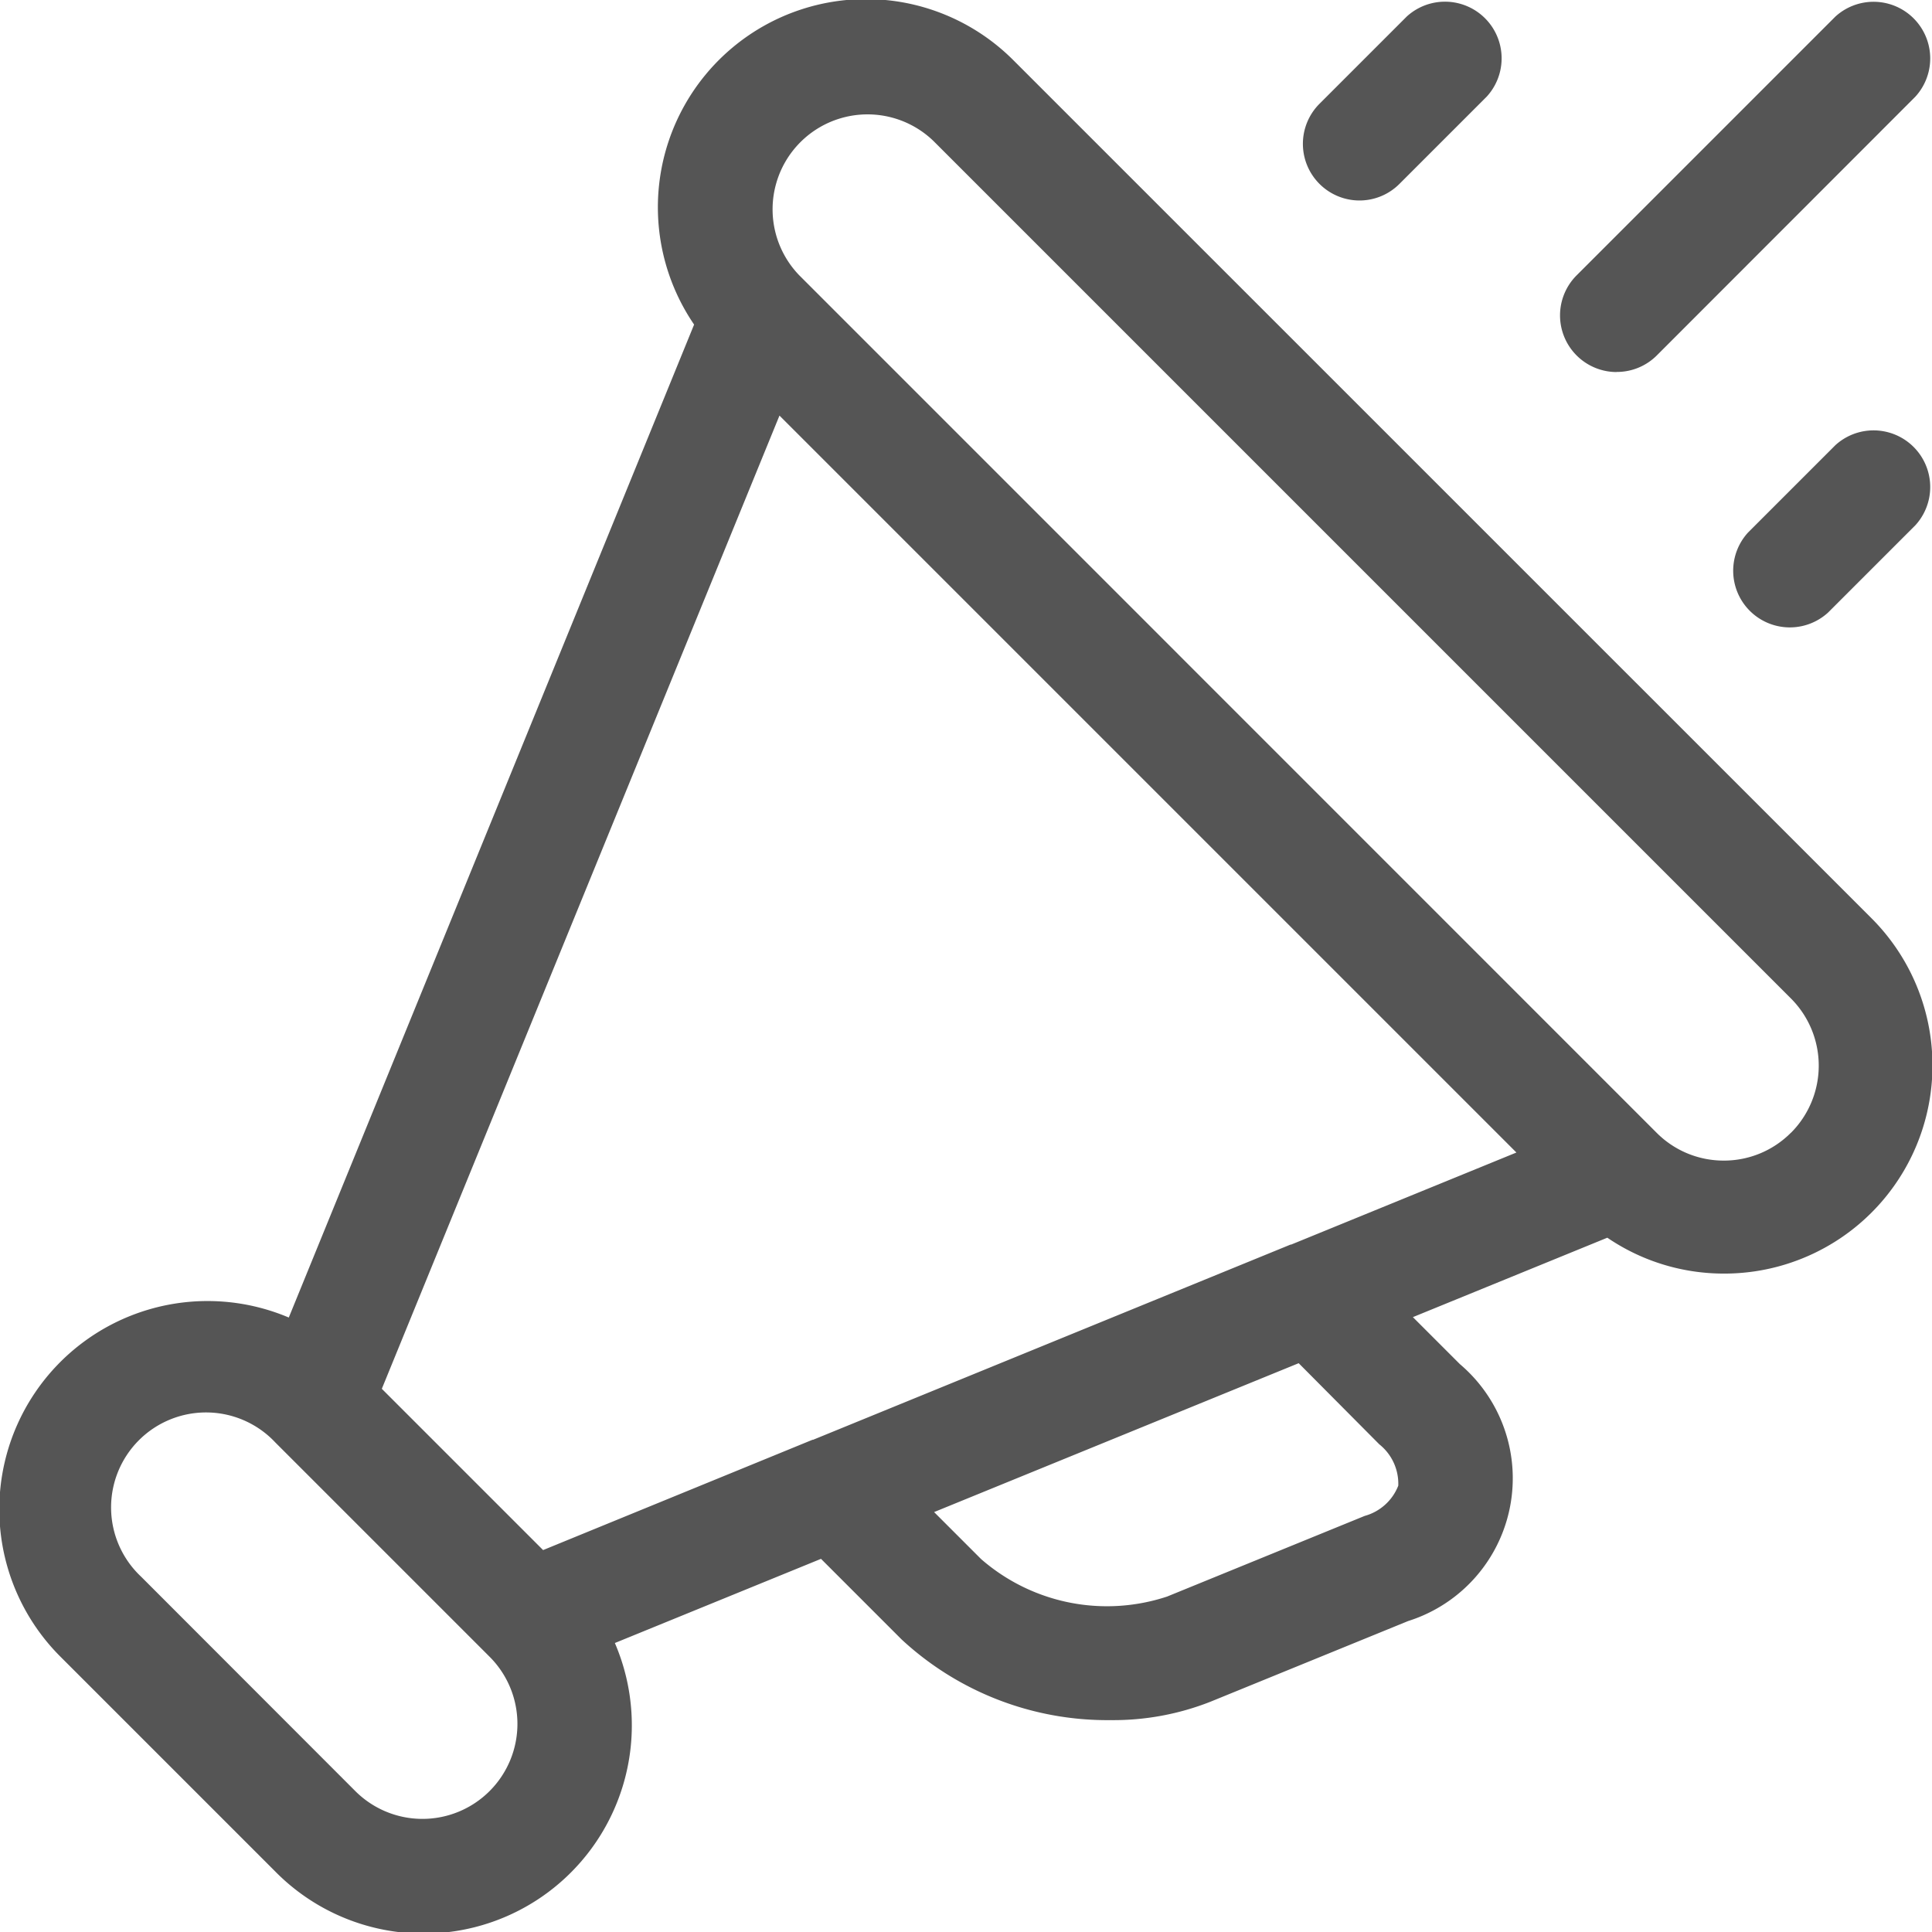
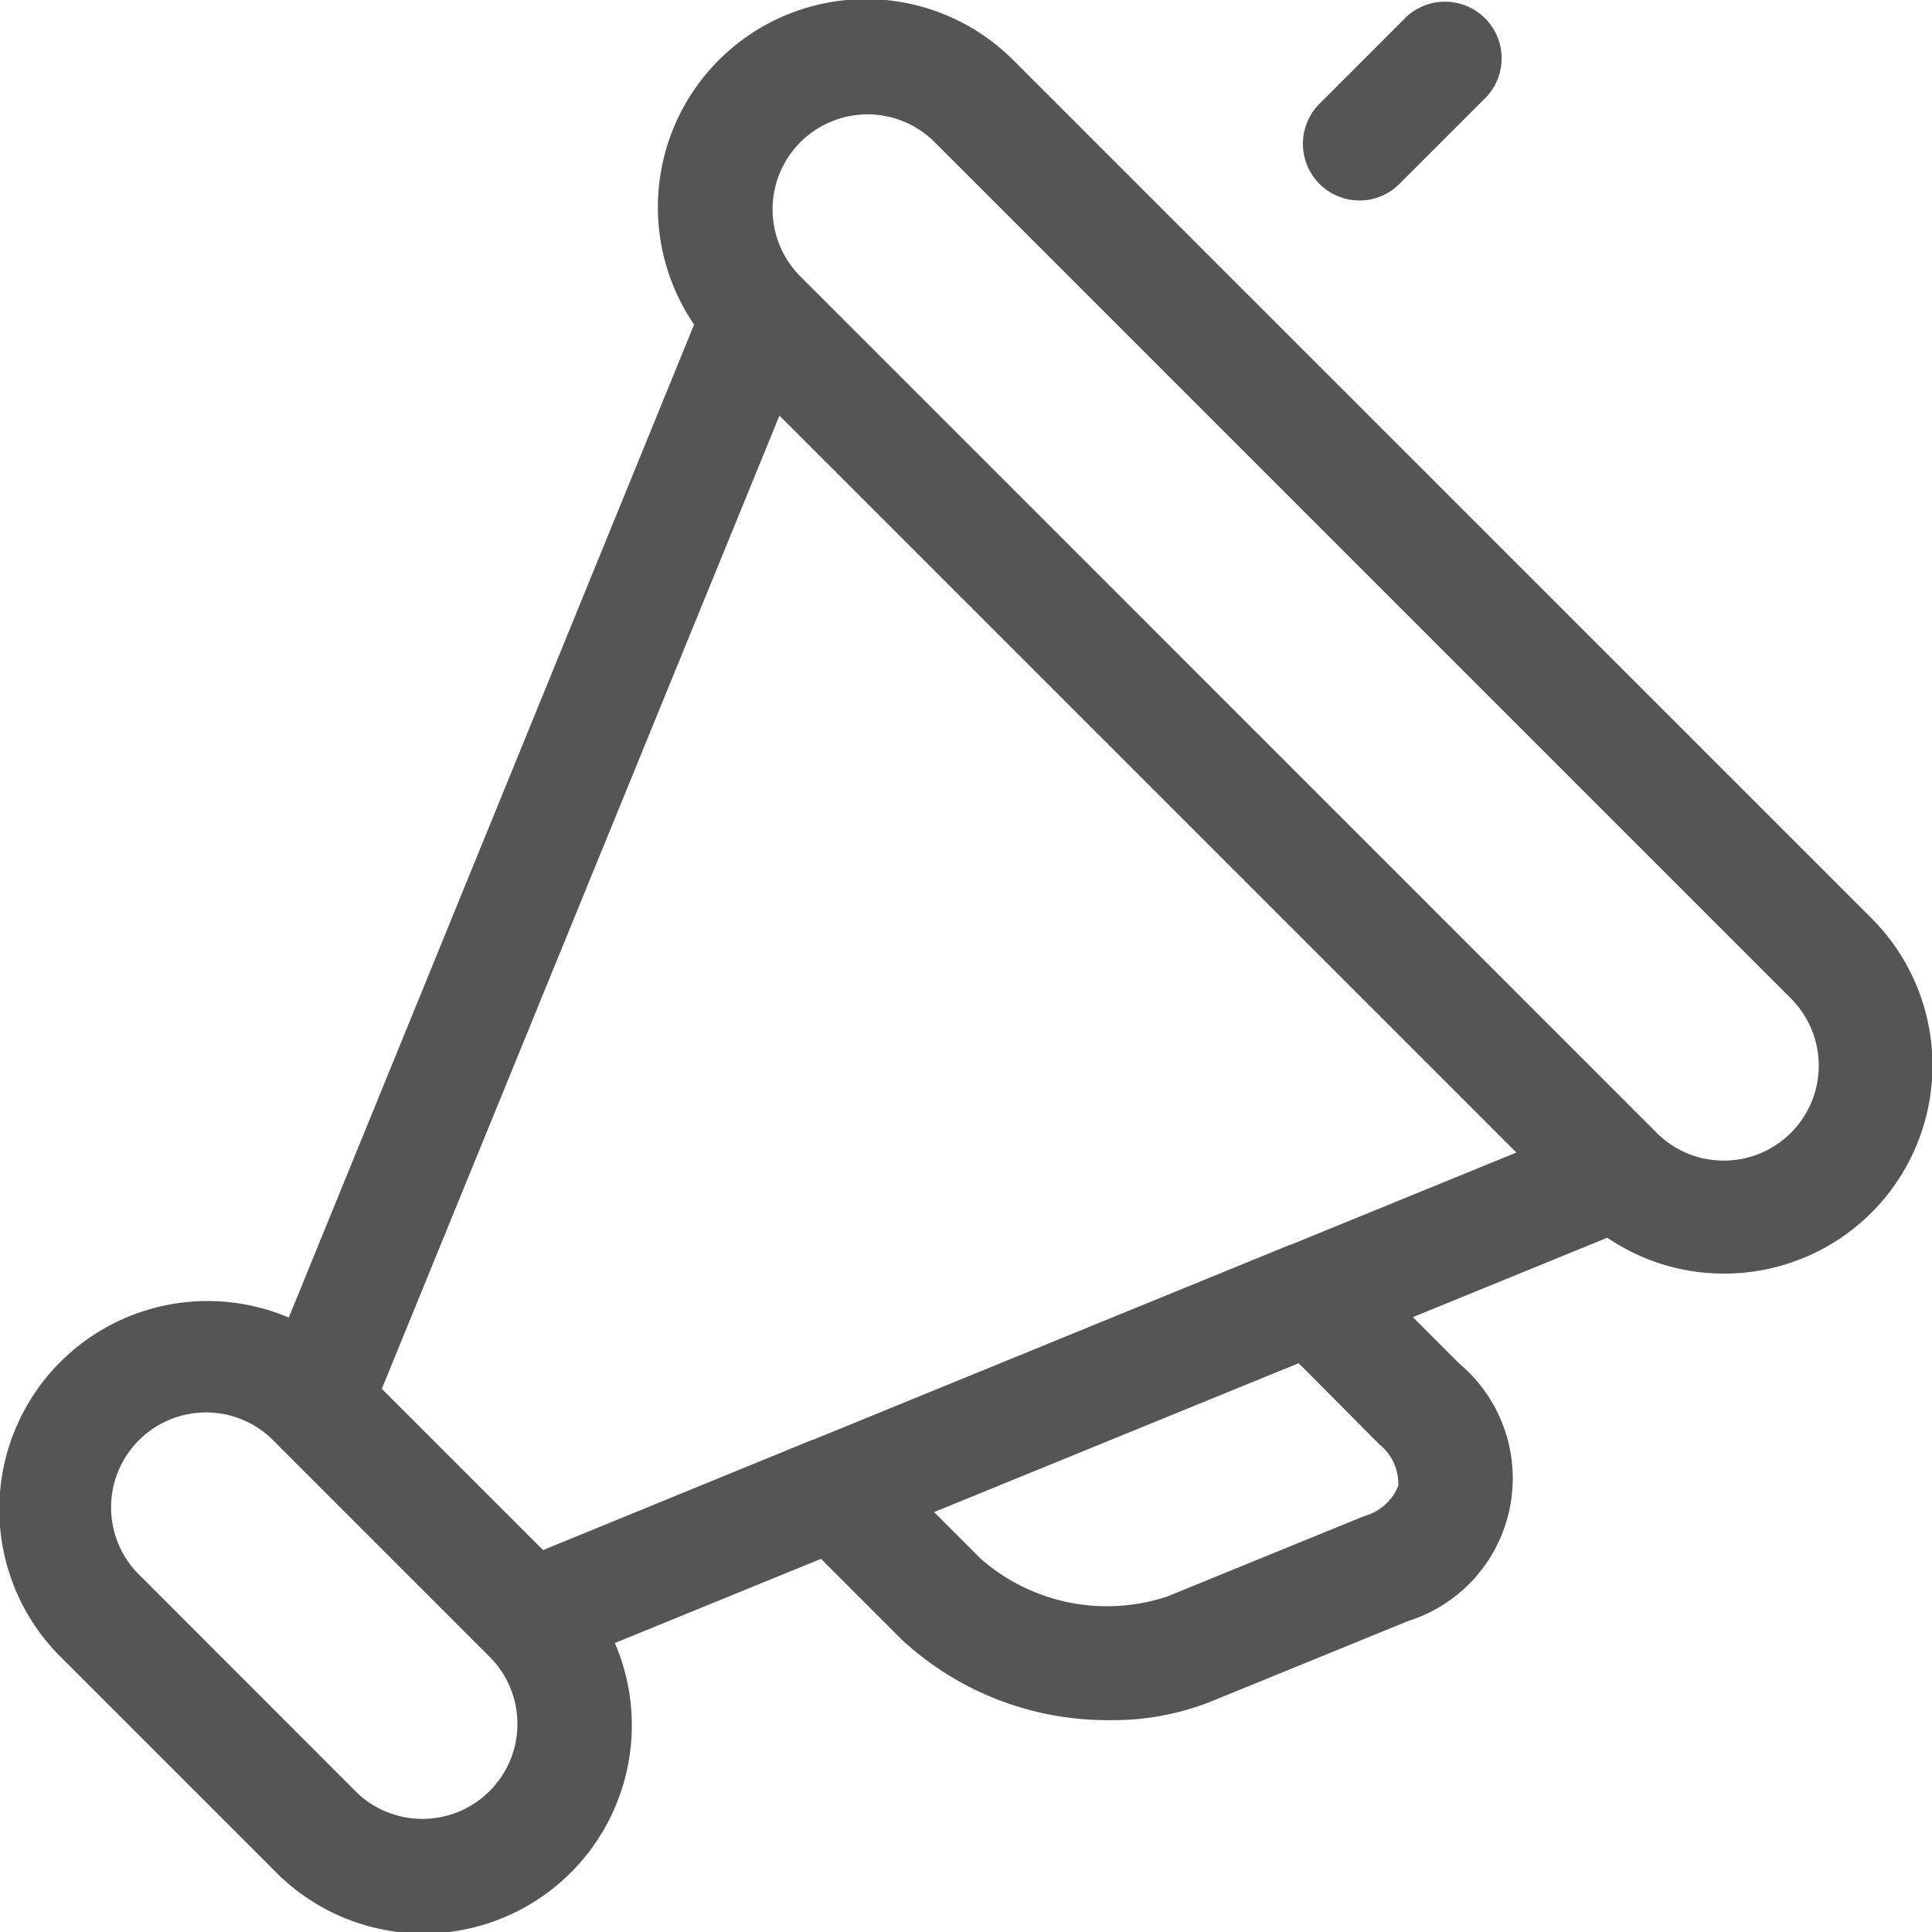
<svg xmlns="http://www.w3.org/2000/svg" width="19.167" height="19.168" viewBox="0 0 19.167 19.168">
  <path d="M10.056.6a2.065,2.065,0,0,0-3.17,2.62L2.865,13.071A2.066,2.066,0,0,0,.6,16.436l2.127,2.127A2.066,2.066,0,0,0,6.1,16.3l2.045-.835.8.8a3,3,0,0,0,2.075.8,2.626,2.626,0,0,0,.99-.183l1.96-.8a1.485,1.485,0,0,0,.513-2.549l-.466-.466,1.929-.788a2.051,2.051,0,0,0,1.16.356h0a2.065,2.065,0,0,0,1.46-3.526ZM12.81,12.347l-.006,0L8.066,14.284l-.006,0L5.388,15.378l-1.6-1.6L7.733,4.123l7.311,7.311ZM4.857,17.769a.942.942,0,0,1-1.332,0L1.4,15.642A.942.942,0,1,1,2.731,14.31l2.126,2.126a.942.942,0,0,1,0,1.333Zm8.827-3.44a.5.5,0,0,1,.188.41.5.5,0,0,1-.333.3l-1.96.8a1.9,1.9,0,0,1-1.846-.372l-.466-.466,3.617-1.477Zm4.083-3.091a.936.936,0,0,1-.666.276h0a.937.937,0,0,1-.666-.276L7.929,2.731h0A.942.942,0,0,1,9.262,1.4l8.506,8.506A.943.943,0,0,1,17.768,11.238Zm0,0" transform="translate(0 0)" fill="#555" />
-   <path d="M413.967,3.69a.56.56,0,0,0,.4-.165L416.931.959a.562.562,0,0,0-.794-.794l-2.567,2.567a.562.562,0,0,0,.4.959Zm0,0" transform="translate(-397.929 0)" fill="#555" />
  <path d="M345.8,1.989a.56.56,0,0,0,.4-.165l.866-.866a.562.562,0,0,0-.794-.794l-.866.866a.562.562,0,0,0,.4.959Zm0,0" transform="translate(-332.316 0)" fill="#555" />
-   <path d="M459.878,113.773l-.866.866a.562.562,0,0,0,.794.794l.866-.866a.562.562,0,0,0-.794-.794Zm0,0" transform="translate(-441.67 -109.356)" fill="#555" />
</svg>